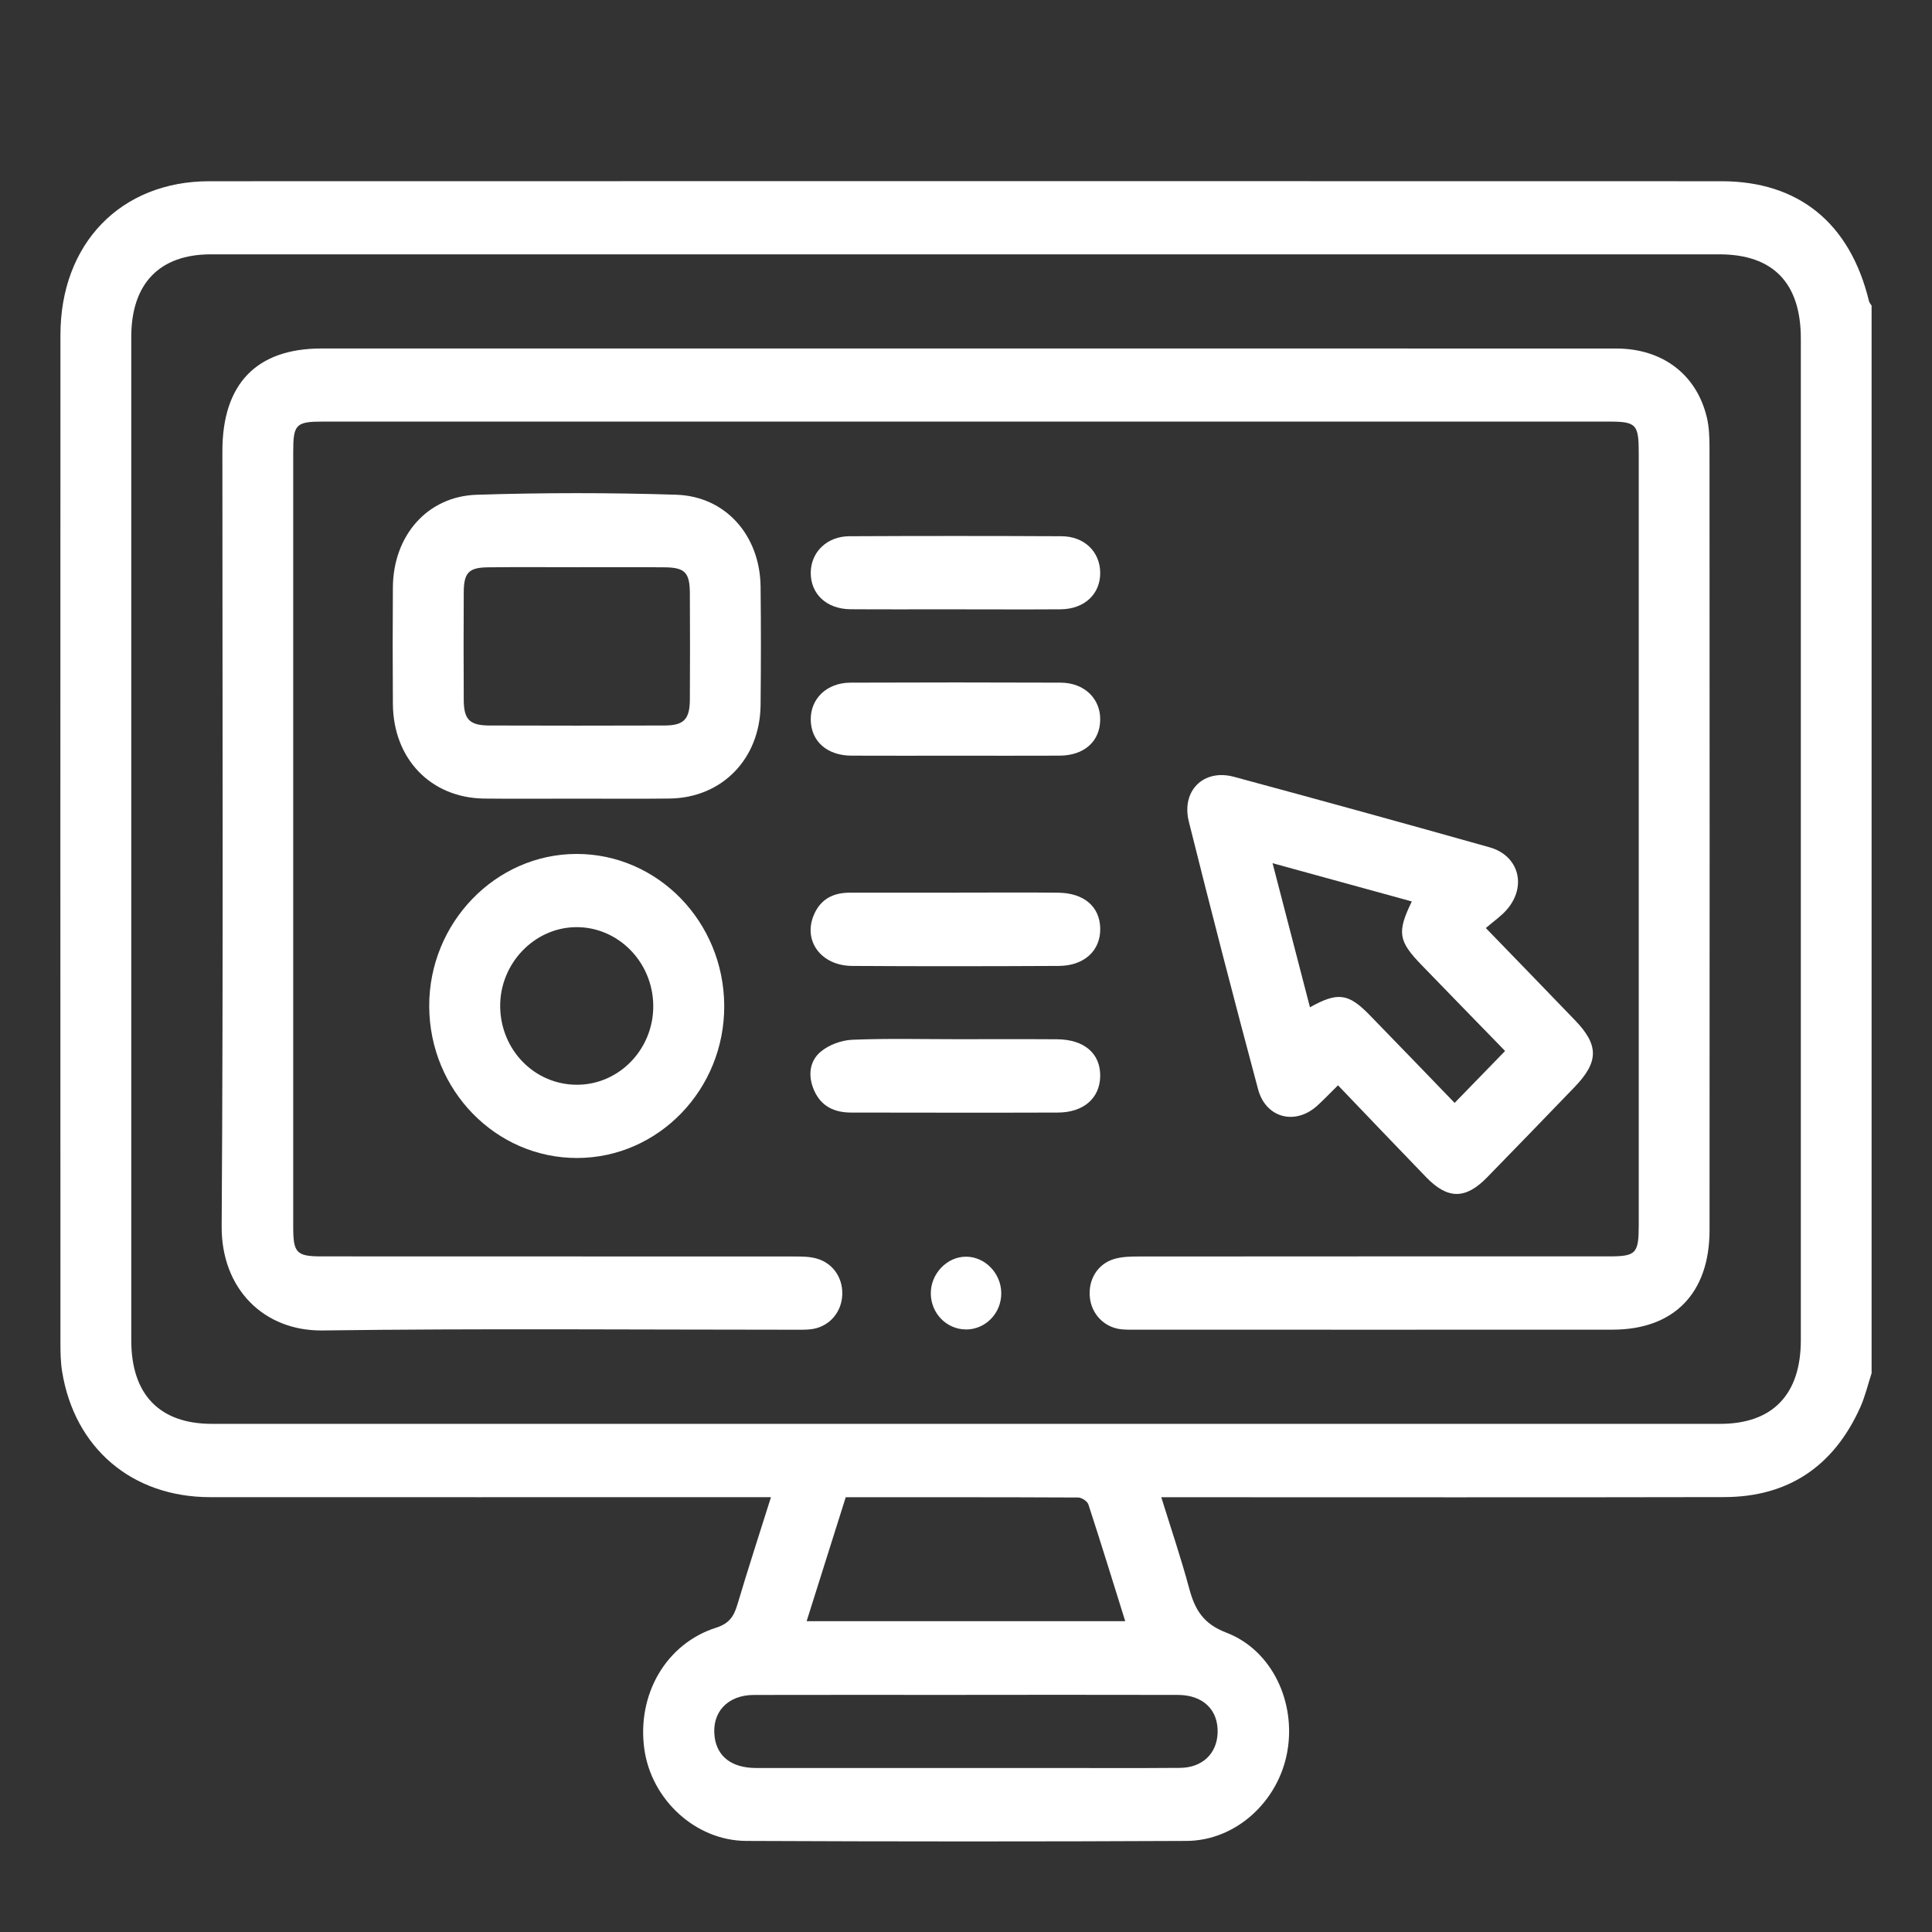
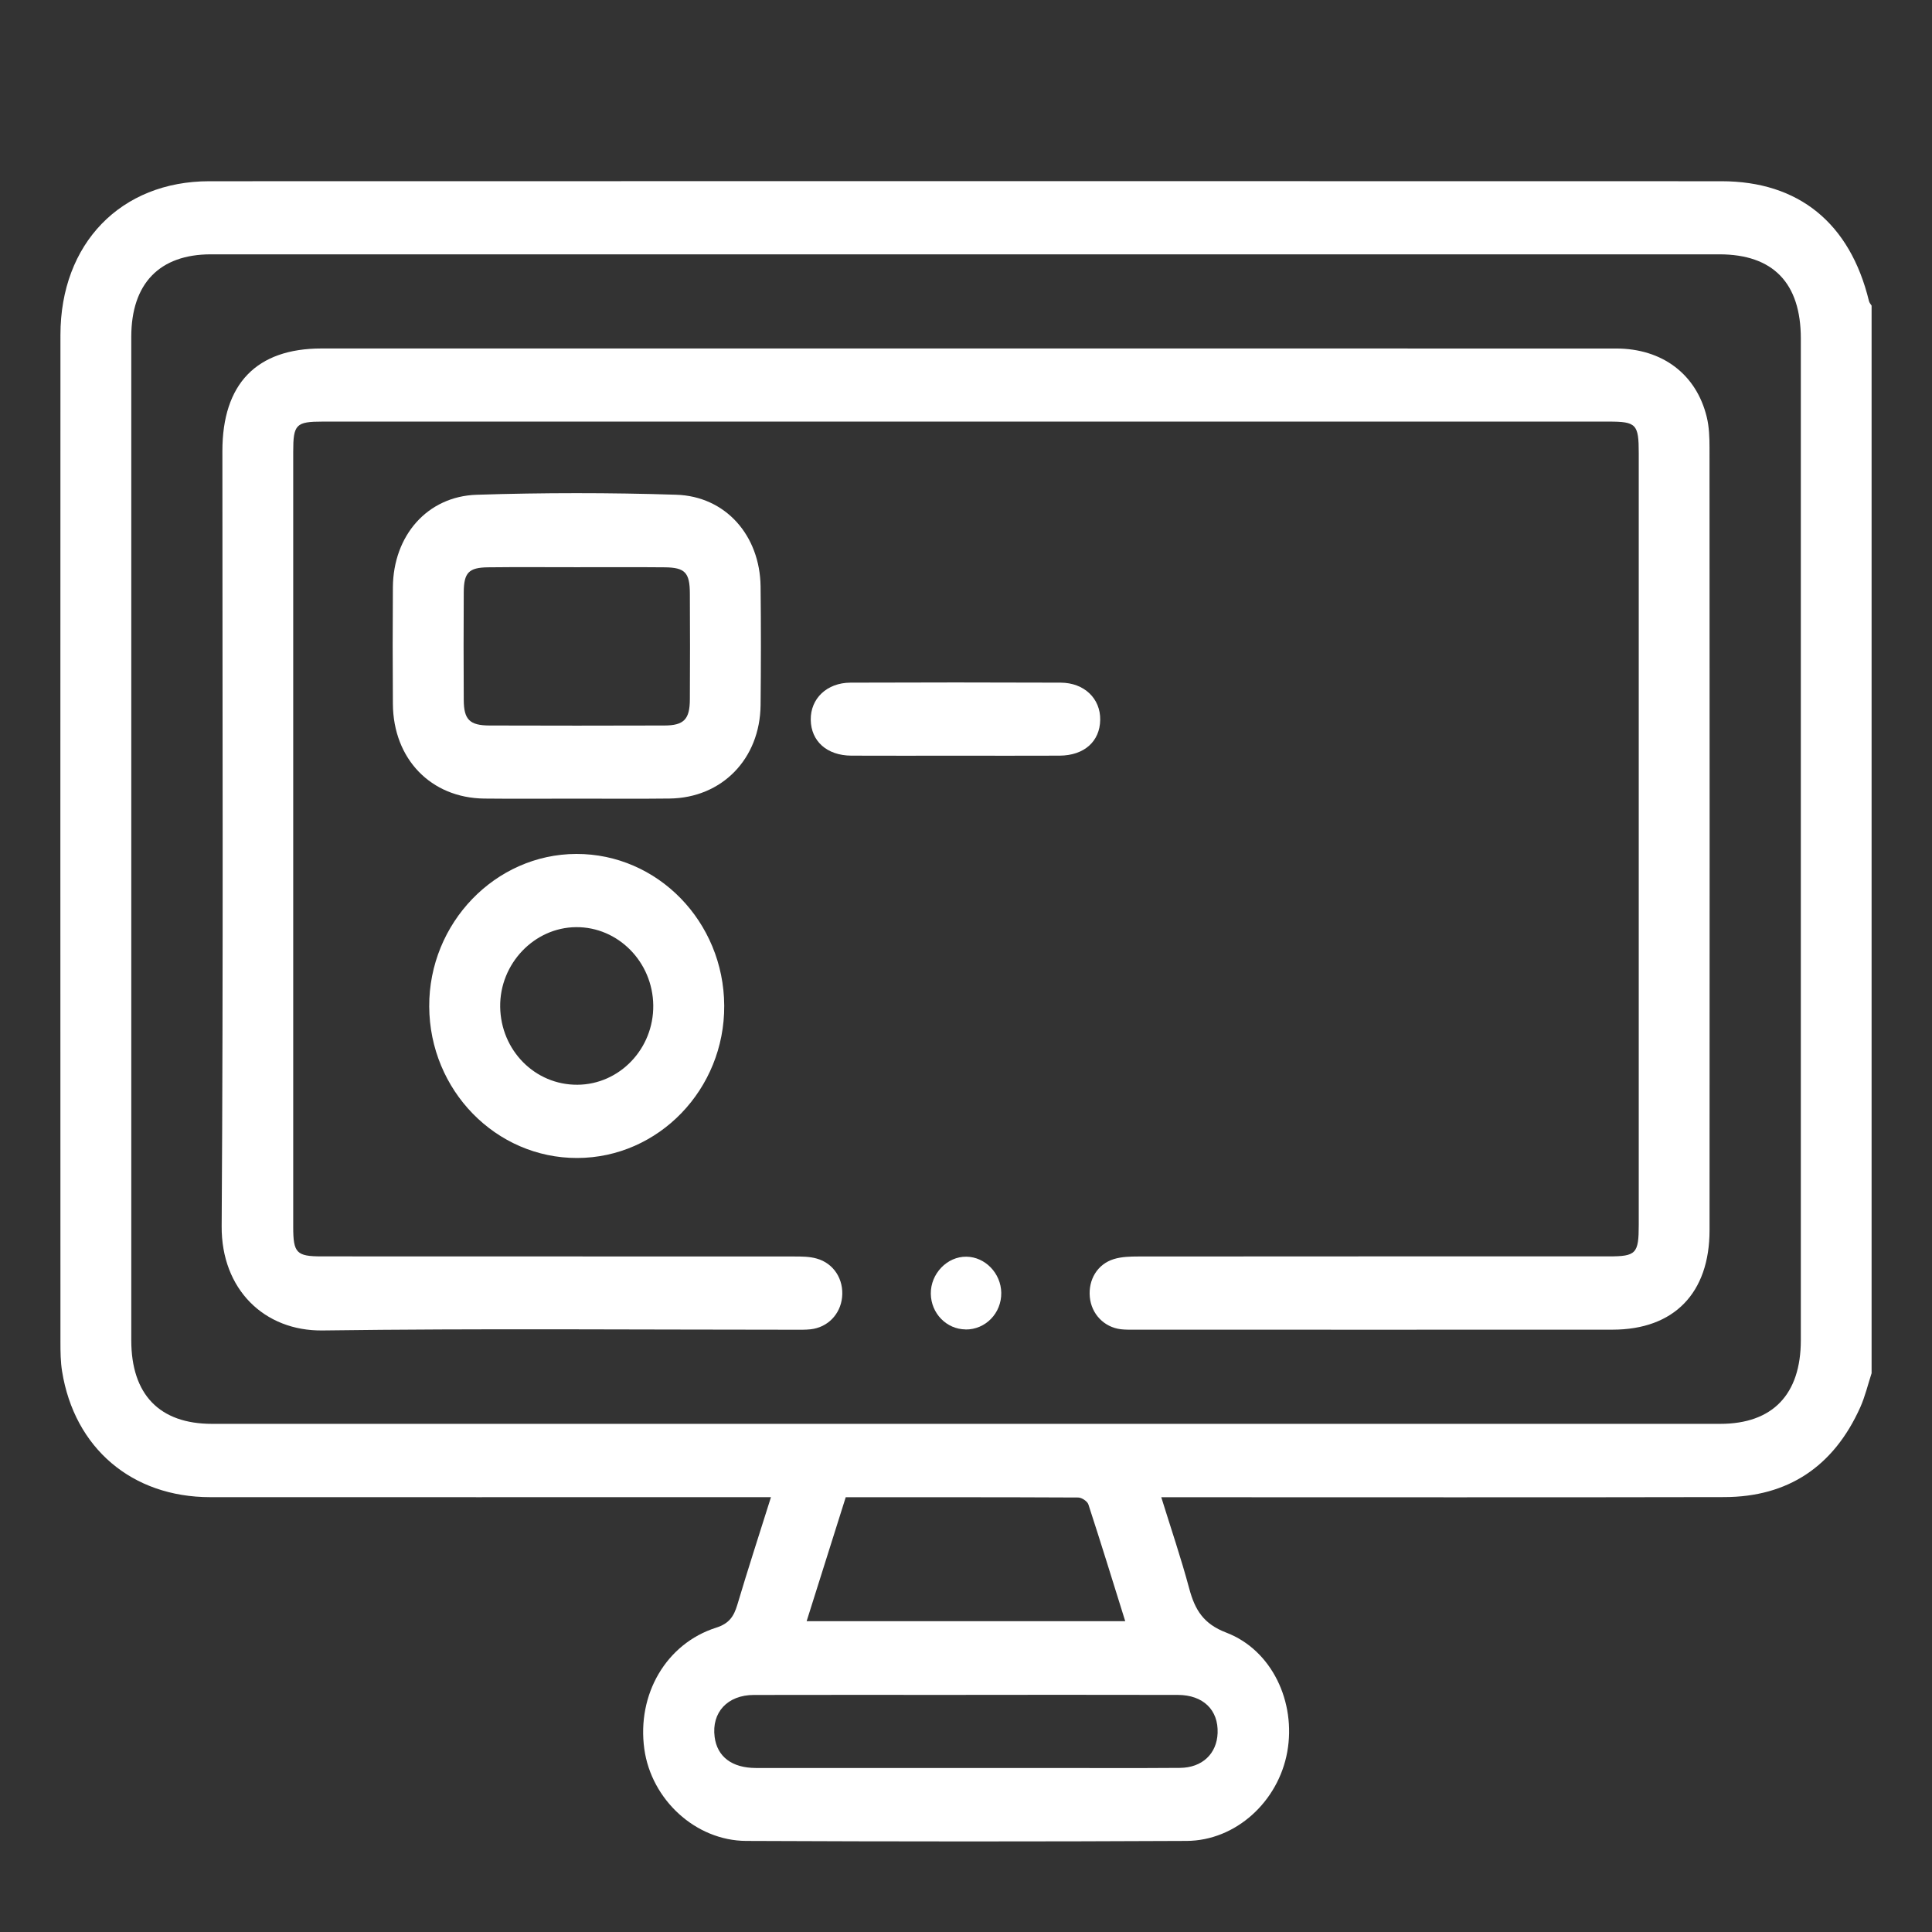
<svg xmlns="http://www.w3.org/2000/svg" width="56" height="56" viewBox="0 0 56 56" fill="none">
  <rect x="0" y="0" width="56" height="56" fill="#333333" stroke="none" />
  <path d="M54.25 39.801C54.142 40.132 54.062 40.475 53.921 40.791C53.146 42.517 51.817 43.389 49.984 43.394C44.772 43.405 39.562 43.398 34.349 43.398C34.147 43.398 33.943 43.398 33.66 43.398C33.944 44.313 34.236 45.171 34.47 46.044C34.637 46.665 34.882 47.069 35.544 47.322C36.871 47.83 37.571 49.338 37.312 50.779C37.053 52.219 35.822 53.353 34.393 53.36C30.139 53.381 25.884 53.379 21.629 53.36C20.158 53.353 18.879 52.16 18.676 50.697C18.457 49.115 19.306 47.64 20.761 47.178C21.132 47.059 21.269 46.858 21.372 46.515C21.677 45.49 22.007 44.474 22.347 43.396C22.079 43.396 21.876 43.396 21.674 43.396C16.48 43.396 11.286 43.399 6.092 43.396C3.825 43.395 2.157 41.975 1.799 39.746C1.755 39.469 1.752 39.184 1.752 38.903C1.749 29.171 1.749 19.441 1.752 9.709C1.752 7.063 3.5 5.253 6.068 5.253C20.677 5.248 35.286 5.25 49.895 5.253C52.138 5.253 53.625 6.469 54.173 8.726C54.184 8.774 54.222 8.815 54.249 8.859V39.804L54.25 39.801ZM27.999 7.372C20.703 7.372 13.409 7.372 6.113 7.372C4.623 7.372 3.805 8.22 3.805 9.765C3.805 19.459 3.805 29.153 3.805 38.848C3.805 40.422 4.624 41.271 6.144 41.271C20.717 41.271 35.289 41.271 49.862 41.271C51.38 41.271 52.198 40.42 52.198 38.845C52.198 29.168 52.198 19.492 52.198 9.815C52.198 8.202 51.395 7.372 49.834 7.372C42.556 7.372 35.278 7.372 28 7.372H27.999ZM27.999 49.128C25.95 49.128 23.902 49.123 21.853 49.129C21.085 49.13 20.622 49.636 20.714 50.346C20.788 50.918 21.214 51.244 21.907 51.246C24.707 51.248 27.507 51.246 30.307 51.246C31.604 51.246 32.901 51.253 34.199 51.243C34.847 51.239 35.27 50.833 35.293 50.235C35.319 49.566 34.877 49.13 34.142 49.128C32.093 49.123 30.045 49.126 27.996 49.126L27.999 49.128ZM23.381 46.99H32.615C32.256 45.842 31.912 44.722 31.548 43.608C31.517 43.514 31.354 43.406 31.251 43.406C29.015 43.395 26.781 43.398 24.514 43.398C24.14 44.586 23.772 45.755 23.381 46.99Z" fill="white" />
  <path d="M28.03 10.101C34.301 10.101 40.573 10.1 46.844 10.102C48.182 10.102 49.17 10.846 49.471 12.088C49.541 12.374 49.551 12.681 49.551 12.979C49.555 20.539 49.556 28.097 49.552 35.657C49.552 37.483 48.521 38.54 46.741 38.541C42.128 38.545 37.514 38.541 32.9 38.541C32.763 38.541 32.626 38.545 32.49 38.529C32.002 38.471 31.635 38.086 31.589 37.596C31.541 37.094 31.809 36.641 32.286 36.495C32.509 36.427 32.756 36.42 32.993 36.42C37.538 36.416 42.084 36.417 46.629 36.417C47.425 36.417 47.5 36.338 47.5 35.499C47.5 28.045 47.5 20.593 47.5 13.139C47.5 12.295 47.43 12.22 46.629 12.22C34.206 12.22 21.782 12.22 9.359 12.22C8.577 12.22 8.499 12.3 8.499 13.095C8.499 20.584 8.499 28.072 8.499 35.561C8.499 36.32 8.594 36.417 9.326 36.417C13.889 36.417 18.452 36.417 23.014 36.42C23.234 36.42 23.463 36.42 23.672 36.48C24.17 36.618 24.463 37.089 24.408 37.606C24.356 38.097 23.99 38.475 23.498 38.53C23.346 38.547 23.192 38.543 23.038 38.543C18.475 38.543 13.912 38.503 9.351 38.564C7.661 38.586 6.413 37.371 6.425 35.541C6.474 28.054 6.446 20.564 6.446 13.075C6.446 11.124 7.436 10.101 9.318 10.101C15.555 10.101 21.793 10.101 28.03 10.101Z" fill="white" />
-   <path d="M43.066 26.898C43.992 27.855 44.825 28.712 45.654 29.574C46.347 30.293 46.344 30.778 45.64 31.509C44.796 32.383 43.954 33.258 43.104 34.127C42.48 34.767 41.965 34.767 41.343 34.127C40.499 33.255 39.662 32.376 38.783 31.458C38.559 31.677 38.374 31.875 38.173 32.056C37.539 32.623 36.69 32.409 36.466 31.572C35.775 28.993 35.106 26.408 34.459 23.815C34.235 22.916 34.89 22.279 35.766 22.516C38.239 23.184 40.709 23.864 43.174 24.559C44.033 24.801 44.266 25.7 43.666 26.378C43.506 26.559 43.302 26.697 43.066 26.901V26.898ZM37.97 29.197C38.773 28.746 39.085 28.79 39.698 29.42C40.531 30.276 41.361 31.137 42.163 31.968C42.655 31.462 43.122 30.98 43.626 30.463C42.848 29.663 42.026 28.821 41.209 27.976C40.529 27.275 40.488 27.024 40.922 26.129C39.595 25.765 38.279 25.403 36.886 25.02C37.265 26.48 37.613 27.822 37.97 29.197Z" fill="white" />
  <path d="M16.699 23.149C15.812 23.149 14.924 23.157 14.036 23.147C12.49 23.129 11.399 21.999 11.388 20.403C11.38 19.274 11.38 18.145 11.388 17.016C11.401 15.531 12.379 14.388 13.816 14.341C15.742 14.279 17.673 14.279 19.599 14.34C21.036 14.385 22.028 15.524 22.046 17.001C22.059 18.147 22.058 19.294 22.046 20.44C22.028 21.997 20.928 23.126 19.41 23.146C18.506 23.157 17.6 23.149 16.696 23.149H16.699ZM16.71 16.441C15.857 16.441 15.003 16.434 14.15 16.444C13.588 16.45 13.446 16.597 13.442 17.163C13.436 18.205 13.436 19.245 13.442 20.286C13.444 20.858 13.613 21.028 14.19 21.029C15.88 21.034 17.569 21.035 19.259 21.029C19.824 21.028 19.994 20.848 19.996 20.272C20.002 19.249 20.002 18.226 19.996 17.203C19.994 16.597 19.855 16.45 19.27 16.444C18.417 16.436 17.564 16.441 16.71 16.441Z" fill="white" />
  <path d="M16.731 33.565C14.373 33.57 12.453 31.603 12.441 29.174C12.43 26.757 14.357 24.757 16.705 24.752C19.06 24.746 20.979 26.714 20.992 29.147C21.006 31.574 19.09 33.56 16.731 33.565ZM16.738 31.442C17.96 31.434 18.95 30.397 18.935 29.14C18.92 27.881 17.915 26.864 16.697 26.874C15.483 26.884 14.482 27.936 14.498 29.183C14.515 30.447 15.508 31.451 16.739 31.442H16.738Z" fill="white" />
-   <path d="M27.671 17.661C26.664 17.661 25.657 17.666 24.651 17.659C23.957 17.654 23.493 17.214 23.5 16.594C23.507 16 23.97 15.545 24.622 15.543C26.67 15.533 28.718 15.533 30.767 15.543C31.427 15.545 31.881 15.99 31.89 16.591C31.9 17.214 31.437 17.655 30.745 17.661C29.72 17.668 28.697 17.662 27.672 17.662L27.671 17.661Z" fill="white" />
  <path d="M27.694 21.904C26.688 21.904 25.681 21.908 24.674 21.903C23.968 21.898 23.508 21.484 23.5 20.863C23.492 20.249 23.966 19.79 24.651 19.787C26.682 19.779 28.712 19.779 30.744 19.787C31.428 19.79 31.9 20.249 31.89 20.865C31.881 21.491 31.427 21.898 30.715 21.903C29.708 21.908 28.701 21.904 27.694 21.904Z" fill="white" />
-   <path d="M27.724 30.122C28.697 30.122 29.669 30.117 30.642 30.124C31.432 30.13 31.901 30.541 31.89 31.196C31.879 31.831 31.409 32.246 30.662 32.248C28.665 32.255 26.669 32.25 24.672 32.248C24.193 32.248 23.802 32.077 23.594 31.598C23.413 31.182 23.463 30.755 23.789 30.484C24.031 30.282 24.392 30.151 24.705 30.138C25.711 30.096 26.719 30.122 27.726 30.122H27.724Z" fill="white" />
-   <path d="M27.747 25.873C28.72 25.873 29.692 25.865 30.665 25.875C31.425 25.882 31.883 26.283 31.891 26.919C31.899 27.553 31.429 27.994 30.691 27.998C28.694 28.008 26.698 28.011 24.701 27.998C23.794 27.993 23.267 27.264 23.593 26.512C23.791 26.054 24.158 25.876 24.623 25.875C25.664 25.873 26.705 25.875 27.746 25.875L27.747 25.873Z" fill="white" />
  <path d="M27.989 38.534C27.435 38.529 26.987 38.069 26.98 37.5C26.972 36.919 27.454 36.417 28.013 36.426C28.557 36.433 29.014 36.908 29.022 37.472C29.031 38.062 28.566 38.541 27.989 38.536V38.534Z" fill="white" />
</svg>